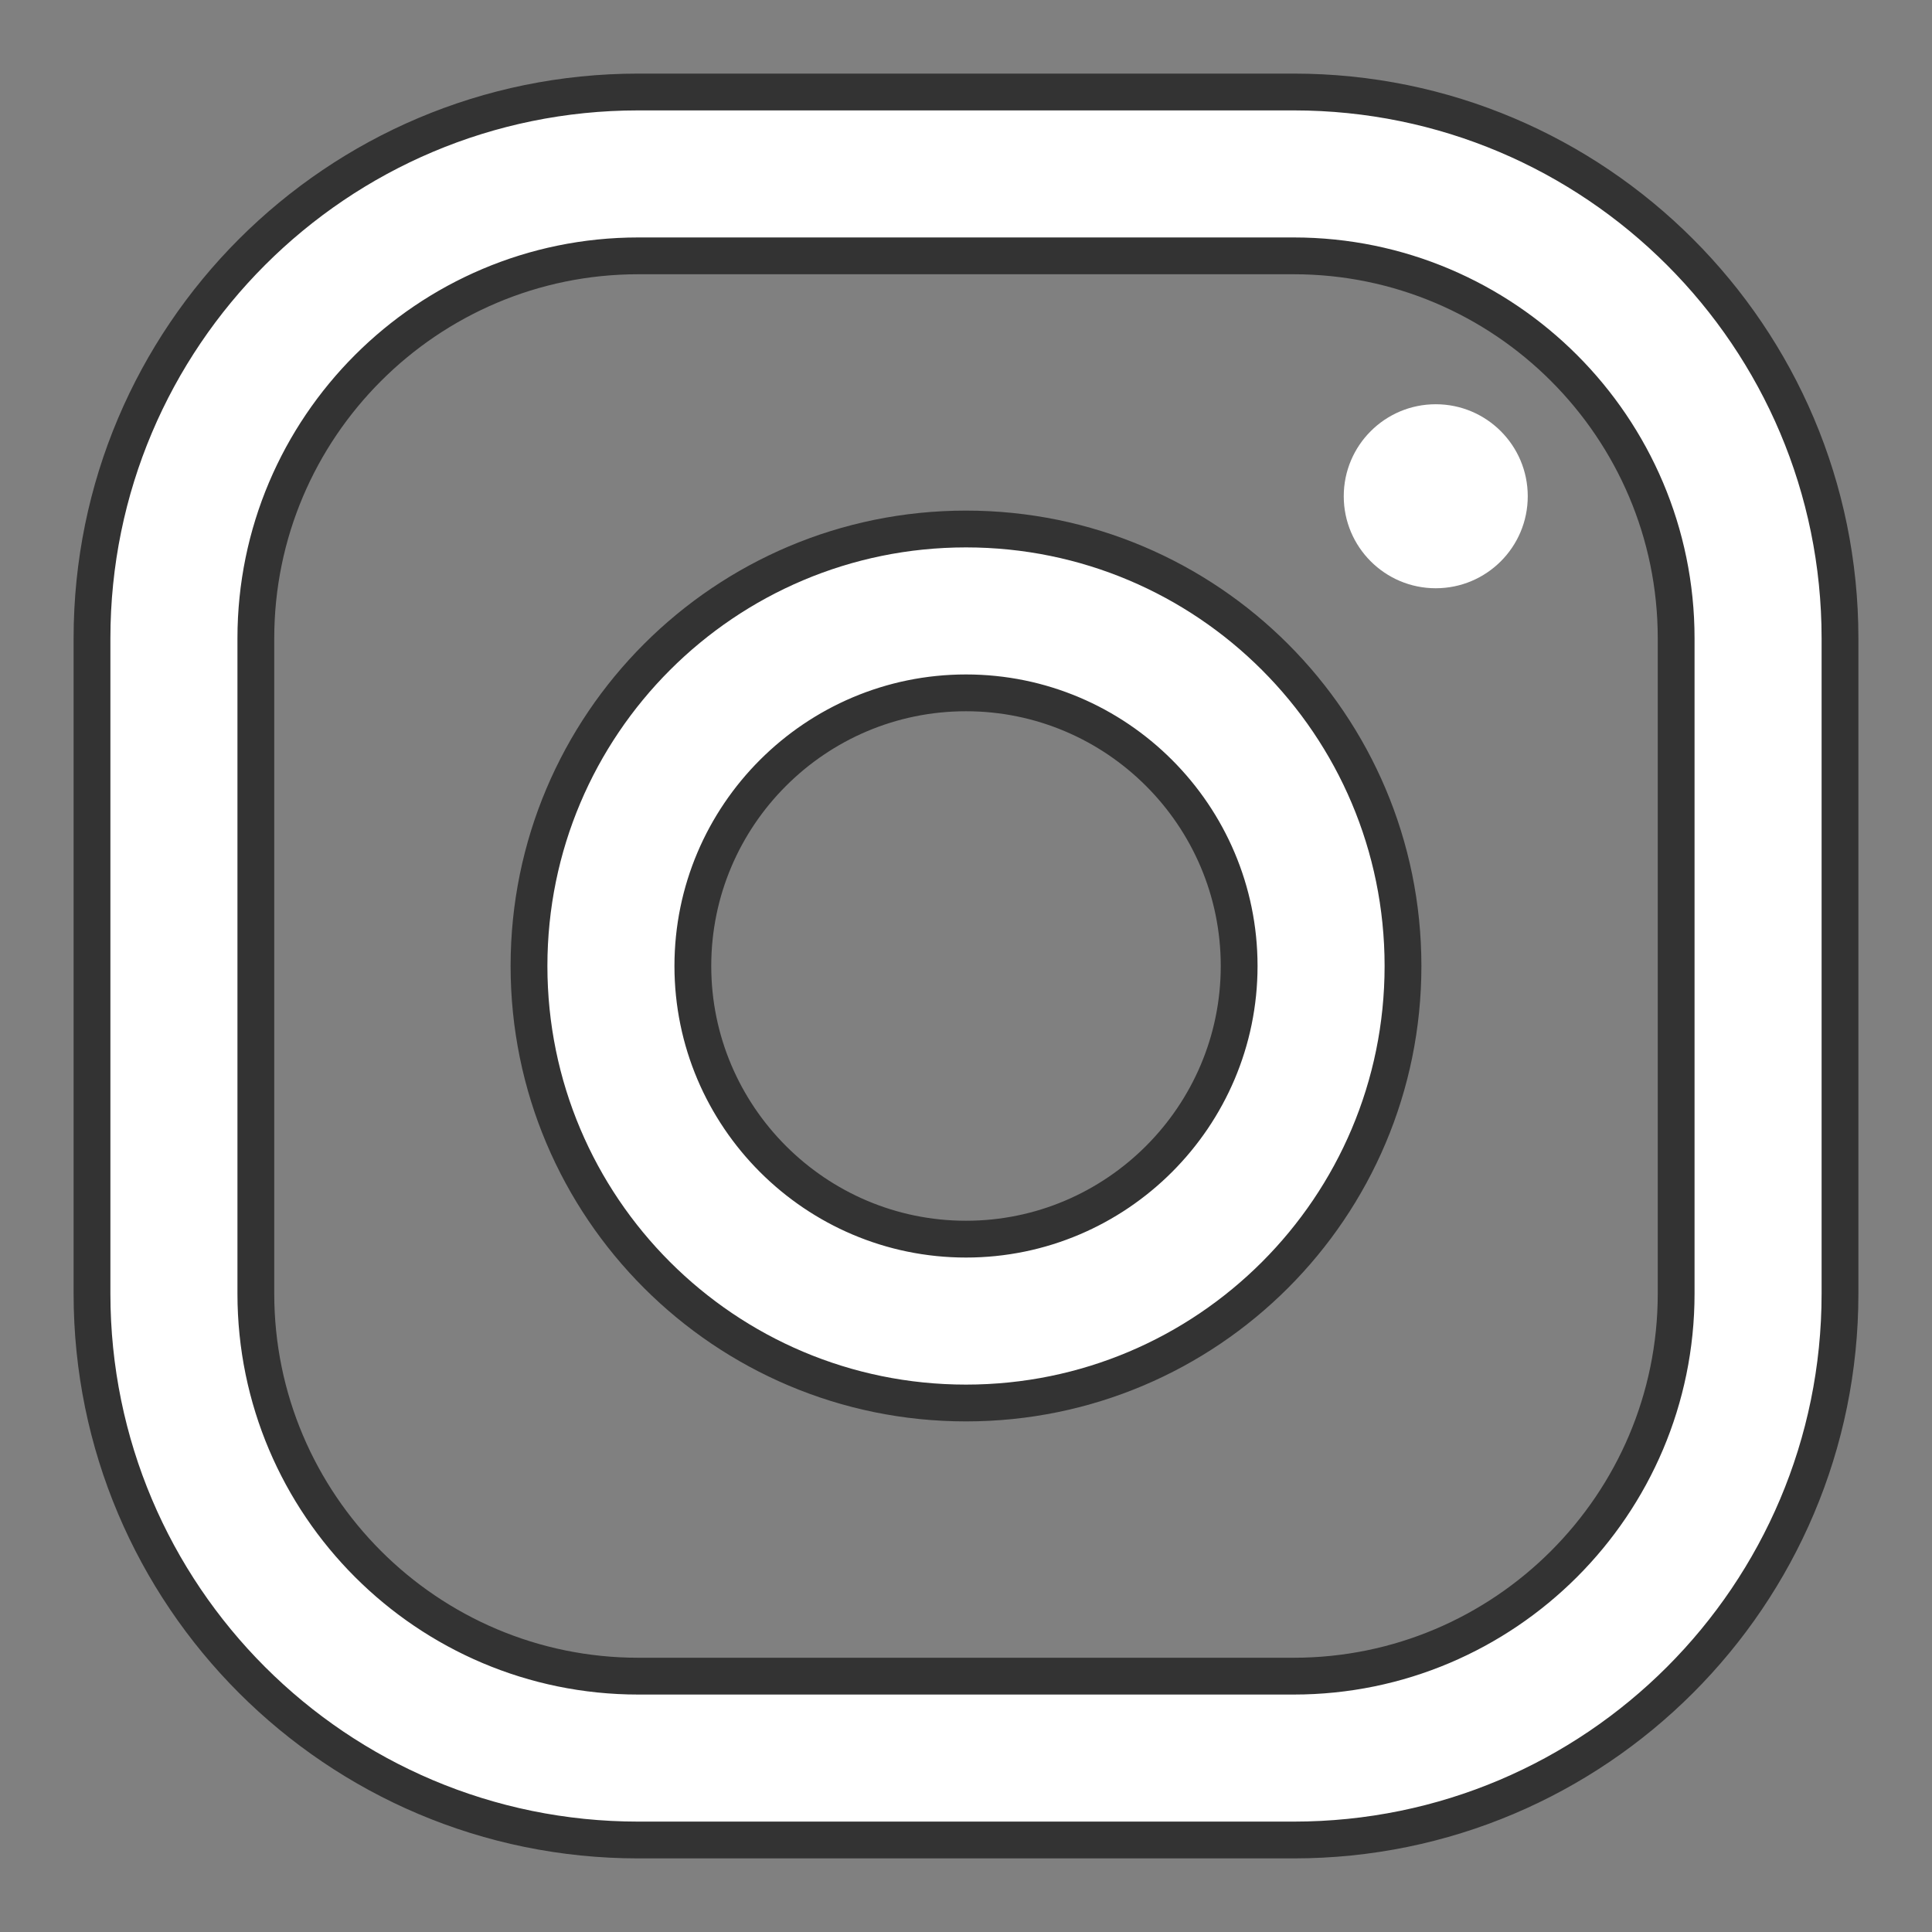
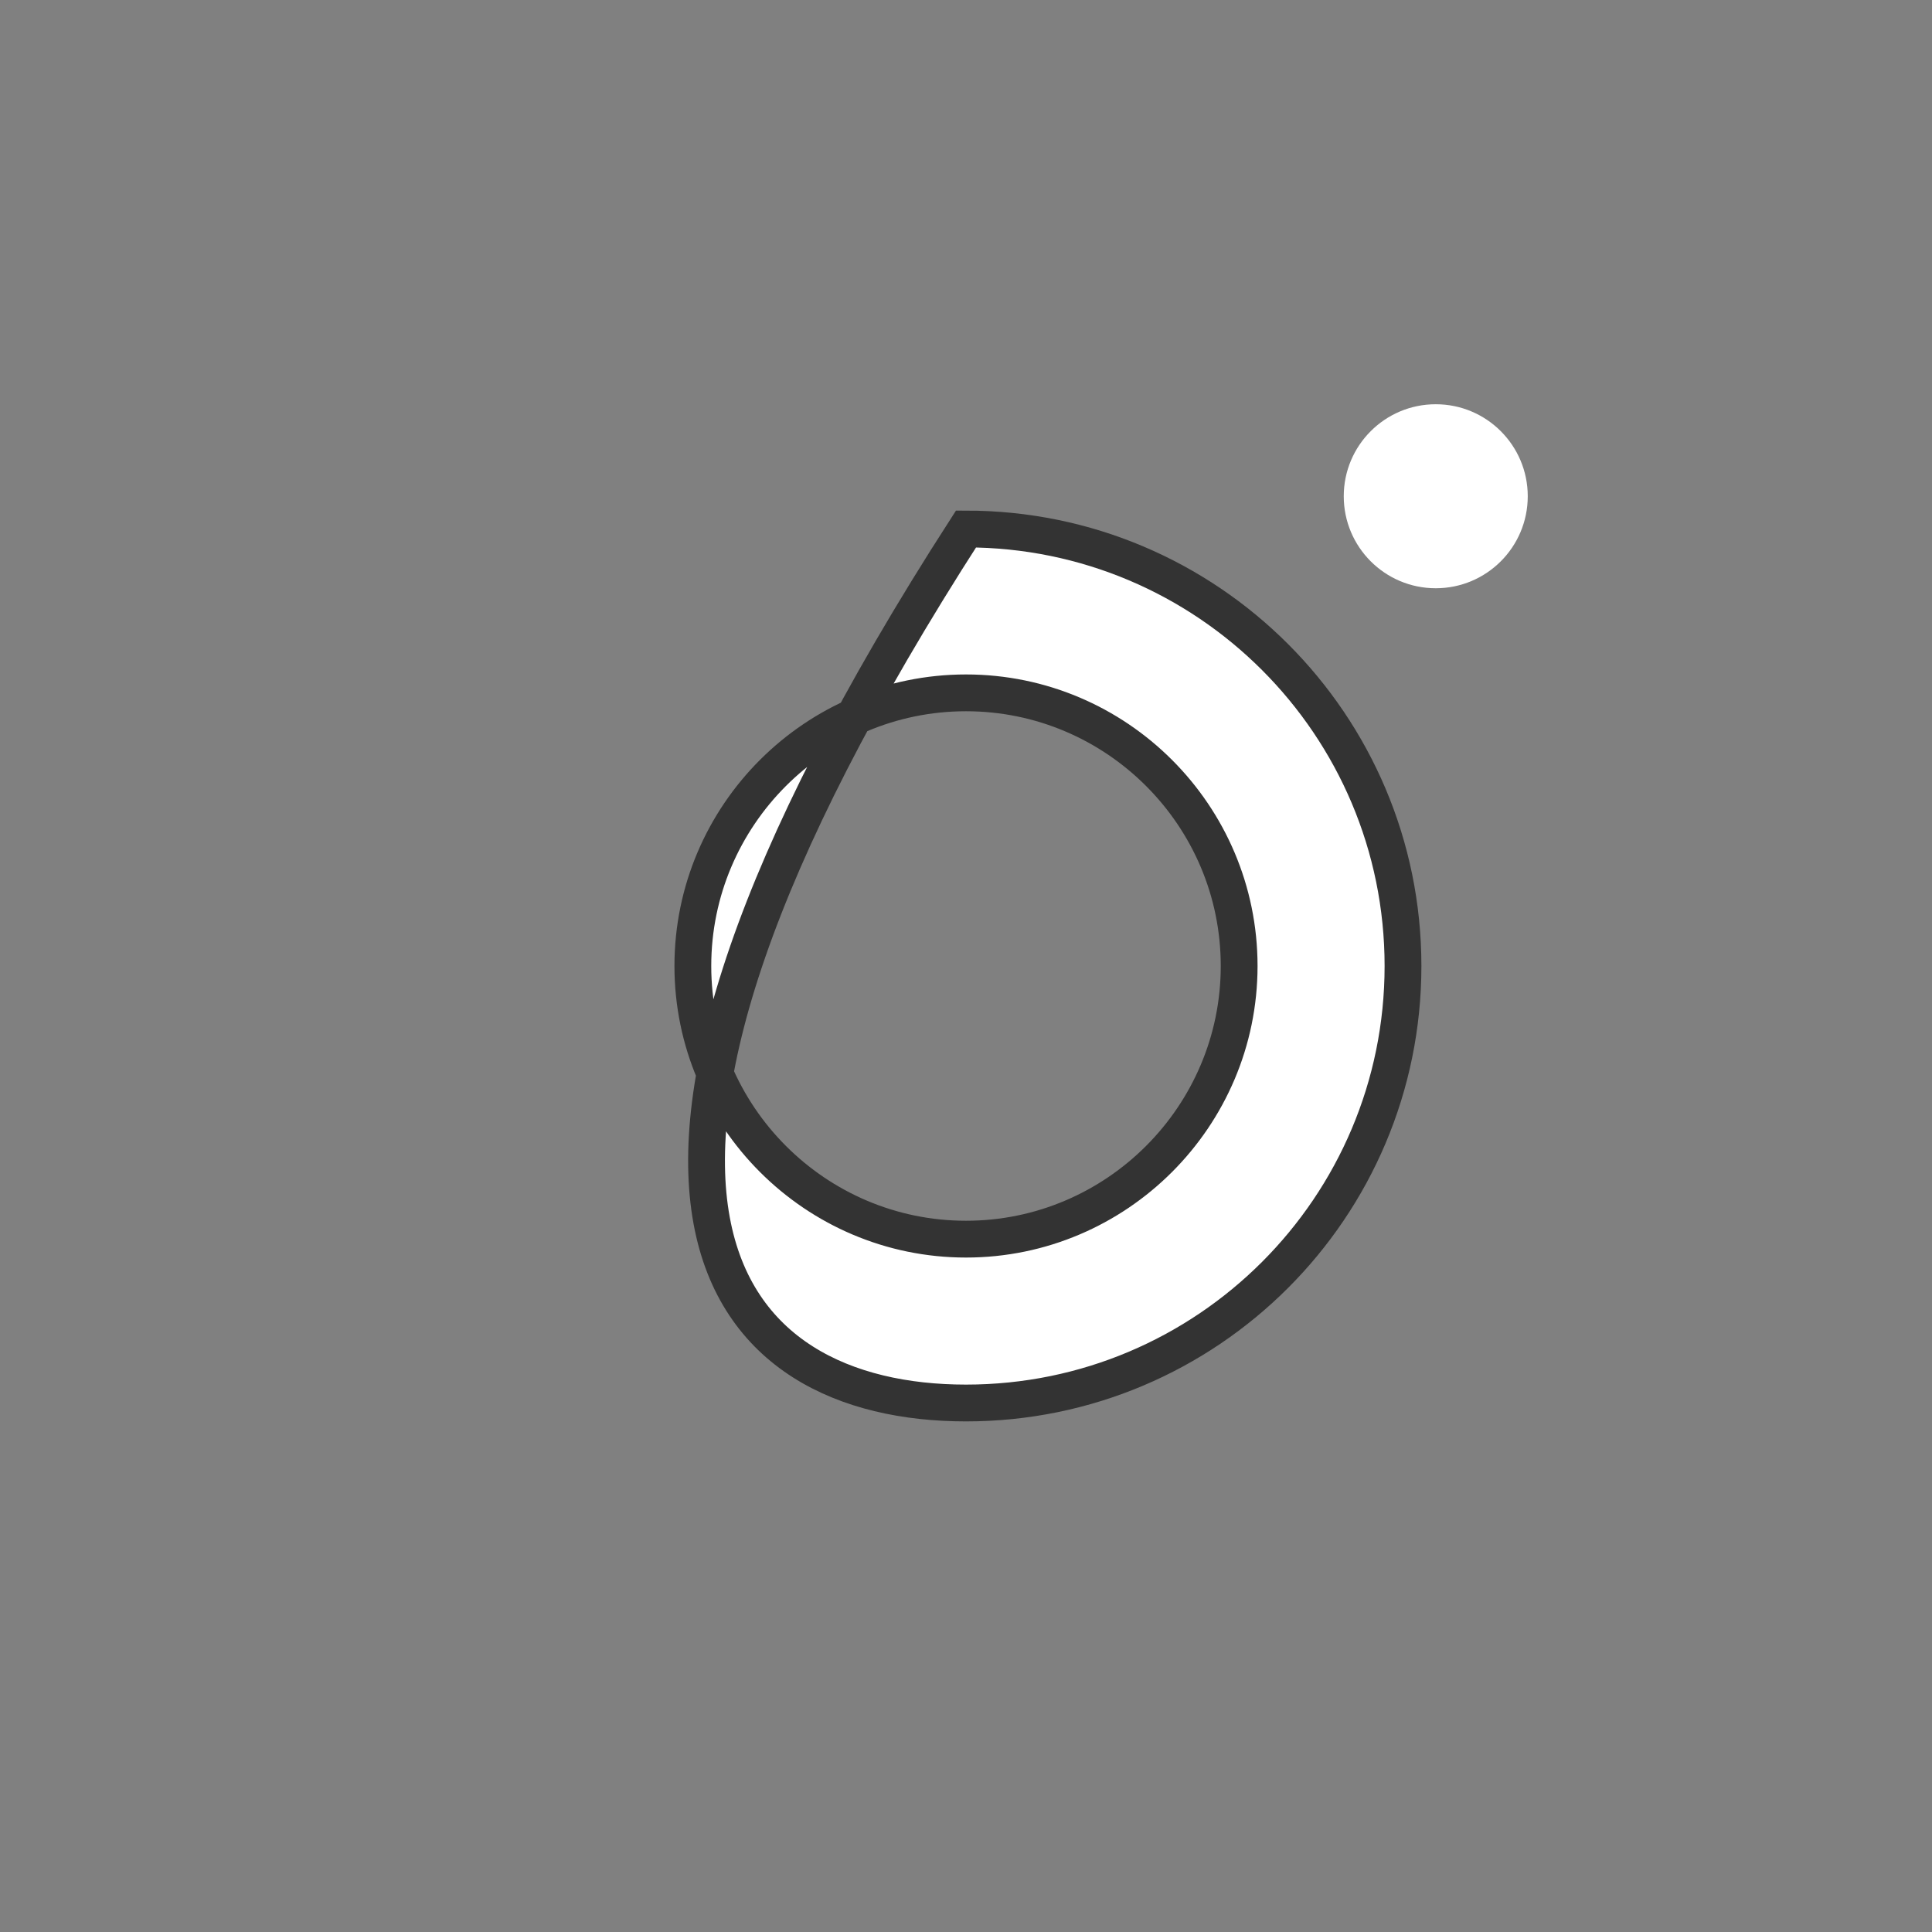
<svg xmlns="http://www.w3.org/2000/svg" width="21px" height="21px" viewBox="0 0 21 21" version="1.1">
  <rect x="0" y="0" width="21" height="21" fill="#808080" stroke="none" />
  <title>instagram (1)</title>
  <desc>Created with Sketch.</desc>
  <g id="Page-1" stroke="none" stroke-width="1" fill="none" fill-rule="evenodd">
    <g id="-Startseite_Desktop" transform="translate(-800, -1513)" fill="#FFFFFF" fill-rule="nonzero">
      <g id="instagram-(1)" transform="translate(801, 1514)">
-         <path d="M13.062,0 L5.938,0 C2.659,0 0,2.659 0,5.938 L0,13.062 C0,16.341 2.659,19 5.938,19 L13.062,19 C16.341,19 19,16.341 19,13.062 L19,5.938 C19,2.659 16.341,0 13.062,0 Z M17.219,13.062 C17.219,15.354 15.354,17.219 13.062,17.219 L5.938,17.219 C3.646,17.219 1.781,15.354 1.781,13.062 L1.781,5.938 C1.781,3.646 3.646,1.781 5.938,1.781 L13.062,1.781 C15.354,1.781 17.219,3.646 17.219,5.938 L17.219,13.062 Z" id="Shape" stroke="#333333" stroke-width="0.4" />
-         <path d="M9.5,4.75 C6.877,4.75 4.75,6.877 4.75,9.5 C4.75,12.123 6.877,14.25 9.5,14.25 C12.123,14.25 14.25,12.123 14.25,9.5 C14.25,6.877 12.123,4.75 9.5,4.75 Z M9.5,12.469 C7.864,12.469 6.531,11.136 6.531,9.5 C6.531,7.862 7.864,6.531 9.5,6.531 C11.136,6.531 12.469,7.862 12.469,9.5 C12.469,11.136 11.136,12.469 9.5,12.469 Z" id="Shape" stroke="#333333" stroke-width="0.4" />
+         <path d="M9.5,4.75 C4.75,12.123 6.877,14.25 9.5,14.25 C12.123,14.25 14.25,12.123 14.25,9.5 C14.25,6.877 12.123,4.75 9.5,4.75 Z M9.5,12.469 C7.864,12.469 6.531,11.136 6.531,9.5 C6.531,7.862 7.864,6.531 9.5,6.531 C11.136,6.531 12.469,7.862 12.469,9.5 C12.469,11.136 11.136,12.469 9.5,12.469 Z" id="Shape" stroke="#333333" stroke-width="0.4" />
        <circle id="Oval" cx="14.606" cy="4.394" r="1" />
      </g>
    </g>
  </g>
</svg>